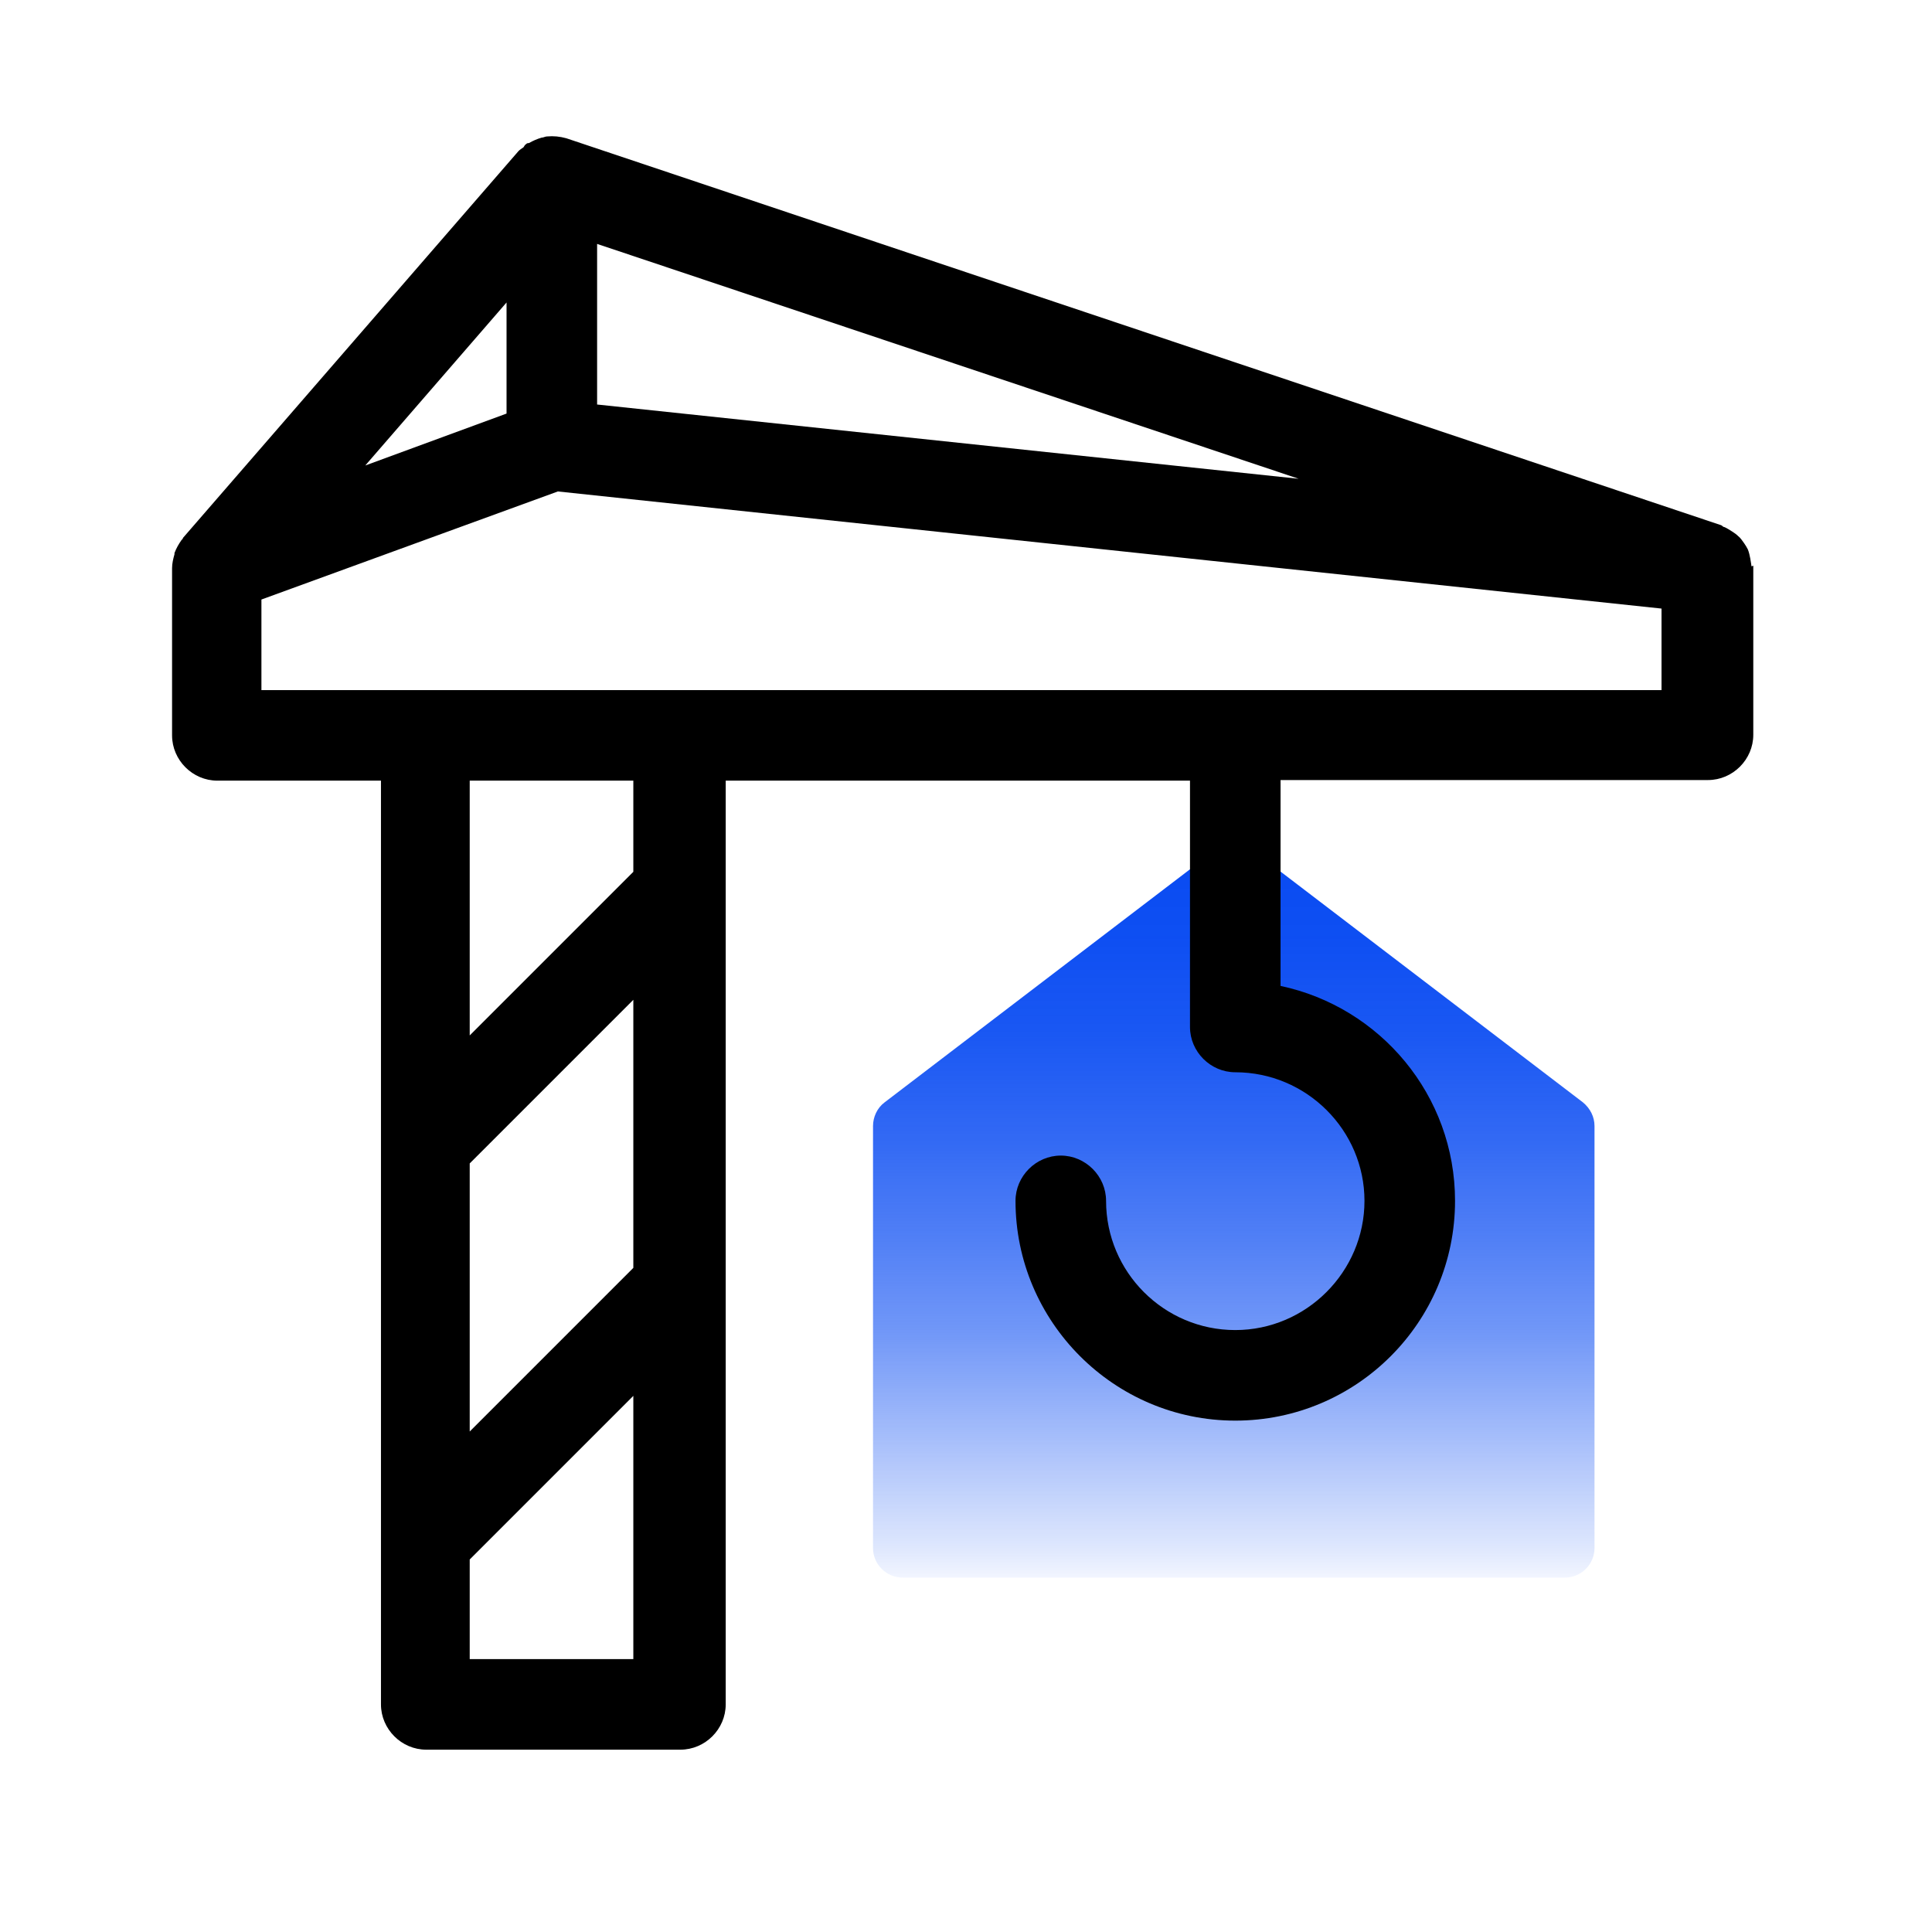
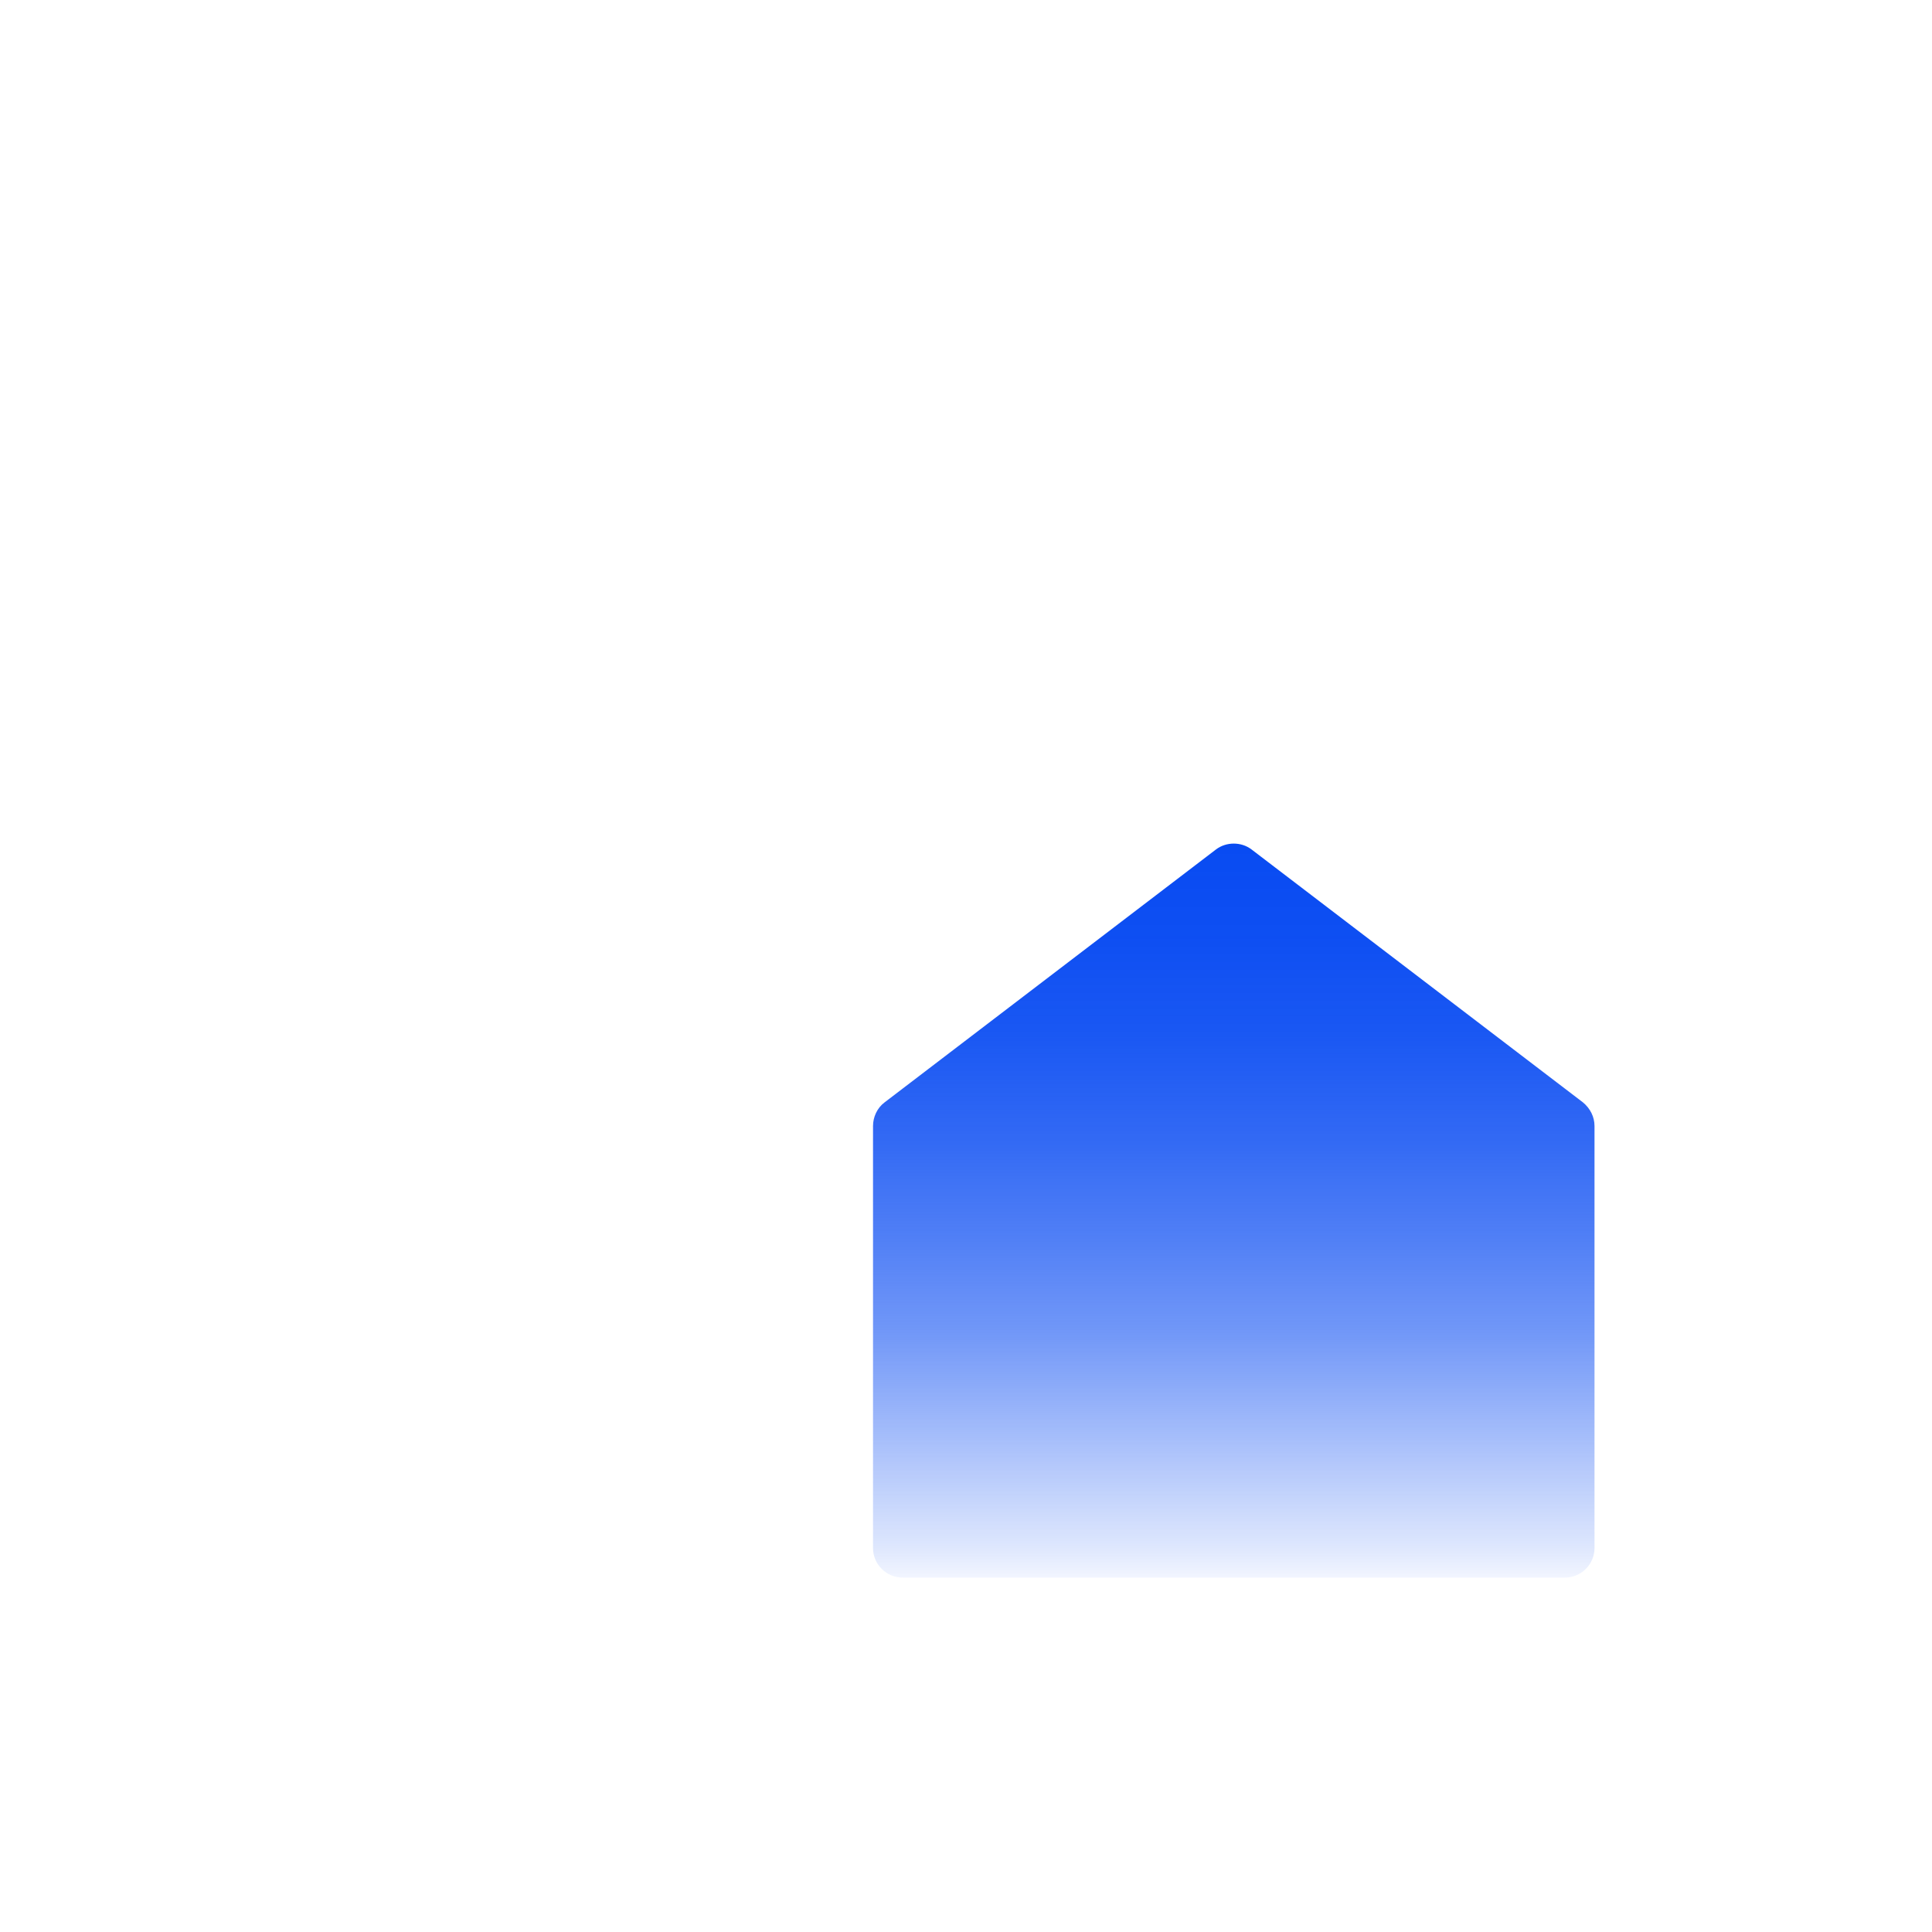
<svg xmlns="http://www.w3.org/2000/svg" fill="none" height="32" viewBox="0 0 32 32" width="32">
  <path d="M26.22 18.26L20.73 14.07C20.56 13.94 20.31 13.94 20.14 14.07L14.65 18.26C14.53 18.35 14.46 18.5 14.46 18.65V25.64C14.46 25.91 14.68 26.13 14.95 26.13H25.92C26.19 26.13 26.41 25.91 26.41 25.64V18.65C26.41 18.5 26.34 18.36 26.22 18.26Z" fill="url(#paint0_linear_9905_59)" />
-   <path d="M29.01 9.38C29.01 9.38 29 9.3 28.99 9.25C28.98 9.2 28.97 9.15 28.95 9.1C28.93 9.06 28.91 9.03 28.89 9C28.86 8.96 28.83 8.91 28.79 8.88C28.76 8.85 28.73 8.83 28.7 8.81C28.65 8.78 28.61 8.75 28.56 8.73C28.54 8.73 28.53 8.71 28.51 8.7L9.38 2.29C9.27 2.26 9.17 2.25 9.06 2.26C9.03 2.26 9 2.28 8.97 2.28C8.9 2.3 8.83 2.33 8.76 2.37C8.74 2.37 8.73 2.37 8.71 2.39C8.69 2.4 8.68 2.43 8.67 2.44C8.64 2.46 8.61 2.48 8.59 2.5L3.03 8.91C3.03 8.91 3.03 8.93 3.01 8.94C2.96 9.01 2.92 9.08 2.89 9.16C2.89 9.16 2.89 9.17 2.89 9.18C2.87 9.25 2.85 9.33 2.85 9.41V12.18C2.85 12.59 3.19 12.93 3.6 12.93H6.31V28.23C6.31 28.64 6.65 28.98 7.06 28.98H11.27C11.68 28.98 12.02 28.64 12.02 28.23V12.93H19.71V17.01C19.71 17.42 20.05 17.76 20.46 17.76C21.64 17.76 22.6 18.72 22.6 19.89C22.6 21.06 21.64 22.03 20.46 22.03C19.28 22.03 18.32 21.07 18.32 19.89C18.32 19.48 17.98 19.14 17.57 19.14C17.16 19.14 16.82 19.48 16.82 19.89C16.82 21.89 18.45 23.53 20.46 23.53C22.47 23.53 24.1 21.9 24.1 19.89C24.1 18.14 22.86 16.68 21.21 16.33V12.92H28.29C28.7 12.92 29.04 12.58 29.04 12.17V9.4C29.04 9.4 29.04 9.38 29.04 9.37L29.01 9.38ZM21.51 7.93L9.89 6.7V4.04L21.51 7.93ZM8.39 6.85L6.05 7.71L8.39 5.01V6.85ZM10.49 21L7.78 23.71V19.27L10.49 16.56V21.01V21ZM7.78 27.48V25.83L10.49 23.12V27.48H7.78ZM10.49 14.44L7.78 17.15V12.93H10.49V14.44ZM27.52 11.43H4.33V9.93L9.24 8.14L27.52 10.08V11.43Z" fill="black" />
  <defs>
    <linearGradient gradientUnits="userSpaceOnUse" id="paint0_linear_9905_59" x1="20.44" x2="20.44" y1="14" y2="26.51">
      <stop stop-color="#094BF2" />
      <stop offset="0.12" stop-color="#094BF2" stop-opacity="0.98" />
      <stop offset="0.25" stop-color="#094BF2" stop-opacity="0.93" />
      <stop offset="0.38" stop-color="#094BF2" stop-opacity="0.84" />
      <stop offset="0.51" stop-color="#094BF2" stop-opacity="0.72" />
      <stop offset="0.65" stop-color="#094BF2" stop-opacity="0.57" />
      <stop offset="0.78" stop-color="#094BF2" stop-opacity="0.37" />
      <stop offset="0.92" stop-color="#094BF2" stop-opacity="0.15" />
      <stop offset="1" stop-color="#094BF2" stop-opacity="0" />
    </linearGradient>
  </defs>
</svg>